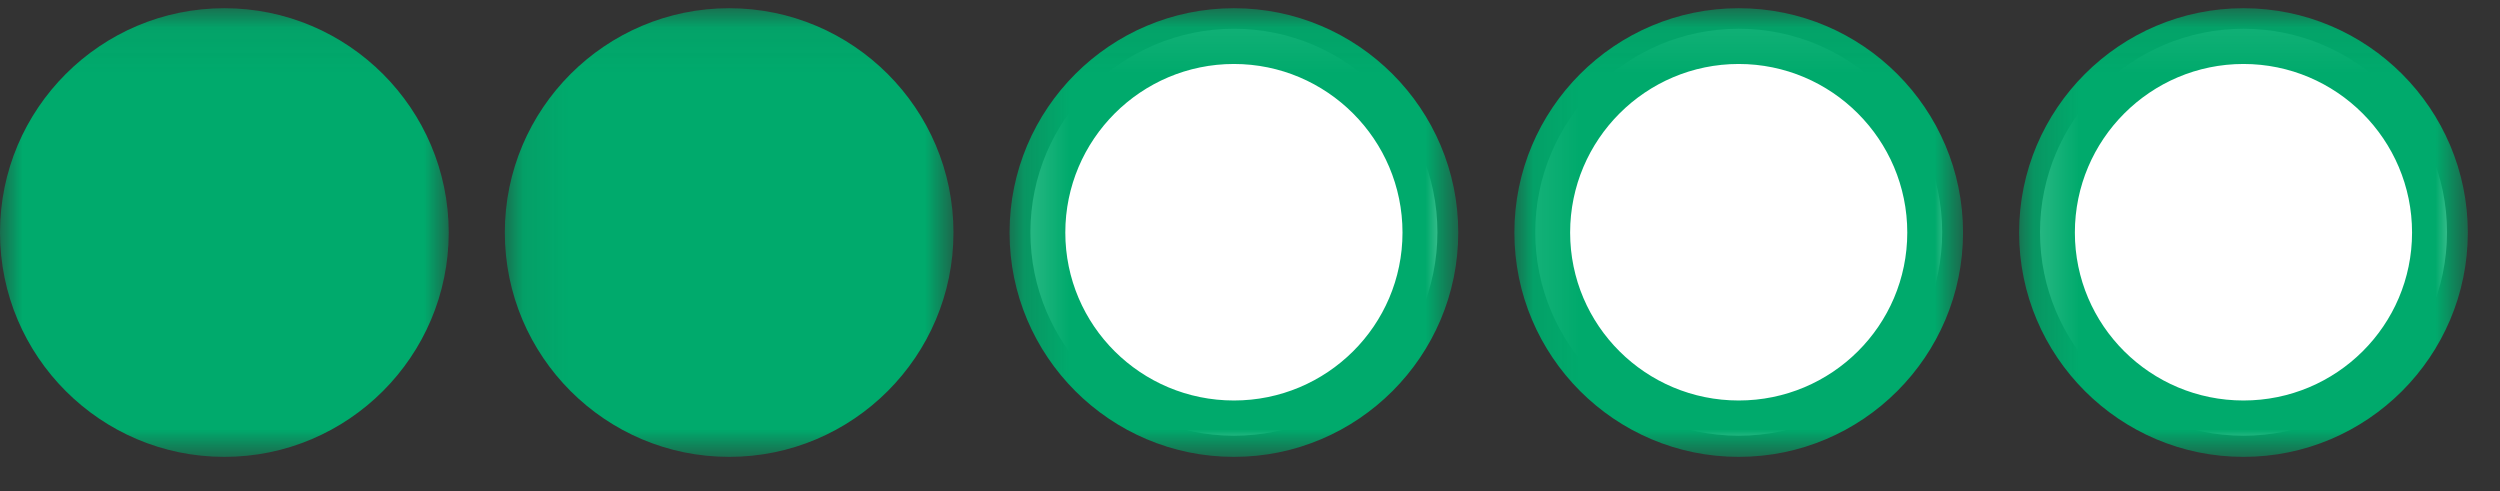
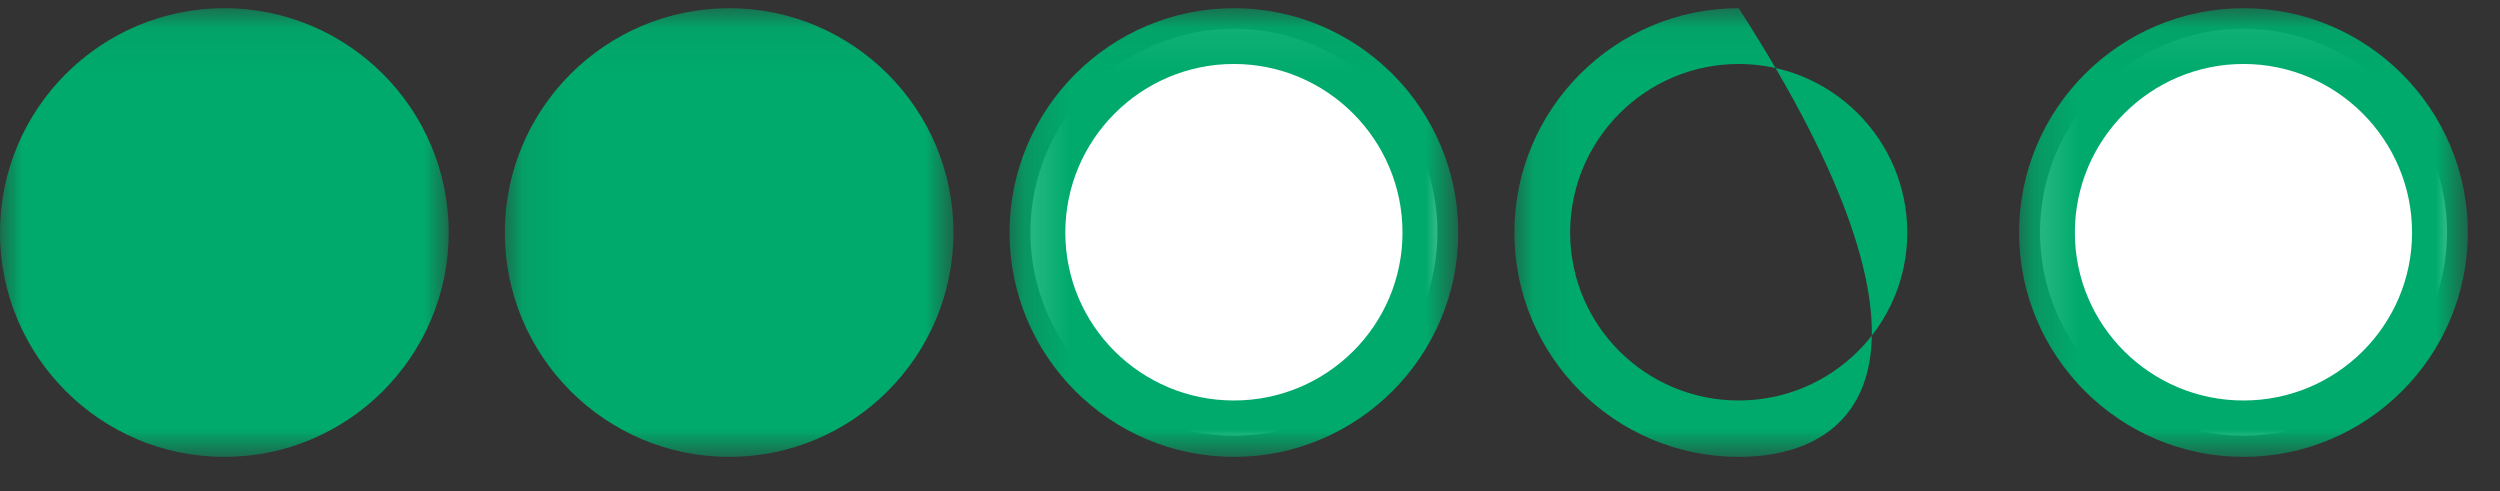
<svg xmlns="http://www.w3.org/2000/svg" xmlns:xlink="http://www.w3.org/1999/xlink" width="56px" height="11px" viewBox="0 0 56 11" version="1.1">
  <rect x="0" y="0" width="56" height="11" fill="#333333" stroke="none" />
  <title>Bubbles Only_2</title>
  <desc>Created with Sketch.</desc>
  <defs>
    <polygon id="path-1" points="0.089 0.065 10.139 0.065 10.139 10.115 0.089 10.115" />
    <polygon id="path-3" points="0 0.065 10.051 0.065 10.051 10.115 0 10.115" />
    <polygon id="path-5" points="0.17 0.065 10.221 0.065 10.221 10.115 0.17 10.115" />
    <polygon id="path-7" points="0.082 0.065 10.132 0.065 10.132 10.115 0.082 10.115" />
    <polygon id="path-9" points="0.177 0.065 10.228 0.065 10.228 10.115 0.177 10.115" />
  </defs>
  <g id="Page-1" stroke="none" stroke-width="1" fill="none" fill-rule="evenodd">
    <g id="Bubbles-Only_2">
      <path d="M45.696,5.202 C45.696,2.688 47.741,0.644 50.254,0.644 C52.768,0.644 54.813,2.688 54.813,5.202 C54.813,7.716 52.768,9.76 50.254,9.76 C47.741,9.76 45.696,7.716 45.696,5.202" id="Fill-1" fill="#FFFFFF" fill-rule="nonzero" />
-       <path d="M34.389,5.202 C34.389,2.688 36.433,0.644 38.947,0.644 C41.461,0.644 43.505,2.688 43.505,5.202 C43.505,7.716 41.461,9.76 38.947,9.76 C36.433,9.76 34.389,7.716 34.389,5.202" id="Fill-3" fill="#FFFFFF" fill-rule="nonzero" />
      <path d="M23.081,5.202 C23.081,2.688 25.126,0.644 27.64,0.644 C30.154,0.644 32.198,2.688 32.198,5.202 C32.198,7.716 30.154,9.76 27.64,9.76 C25.126,9.76 23.081,7.716 23.081,5.202" id="Fill-5" fill="#FFFFFF" fill-rule="nonzero" />
      <g id="Group-9" transform="translate(11.219, 0.119)">
        <g id="Fill-7-Clipped">
          <mask id="mask-2" fill="white">
            <use xlink:href="#path-1" />
          </mask>
          <g id="path-1" />
          <path d="M0.089,5.09 C0.089,2.319 2.343,0.065 5.114,0.065 C7.885,0.065 10.139,2.319 10.139,5.09 C10.139,7.861 7.885,10.115 5.114,10.115 C2.343,10.115 0.089,7.861 0.089,5.09" id="Fill-7" fill="#00AA6C" fill-rule="nonzero" mask="url(#mask-2)" />
        </g>
      </g>
      <g id="Group-12" transform="translate(0, 0.119)">
        <g id="Fill-10-Clipped">
          <mask id="mask-4" fill="white">
            <use xlink:href="#path-3" />
          </mask>
          <g id="path-3" />
          <path d="M-3.6782392e-05,5.09 C-3.6782392e-05,2.319 2.254,0.065 5.025,0.065 C7.797,0.065 10.051,2.319 10.051,5.09 C10.051,7.861 7.797,10.115 5.025,10.115 C2.254,10.115 -3.6782392e-05,7.861 -3.6782392e-05,5.09" id="Fill-10" fill="#00AA6C" fill-rule="nonzero" mask="url(#mask-4)" />
        </g>
      </g>
      <g id="Group-15" transform="translate(45.058, 0.119)">
        <g id="Fill-13-Clipped">
          <mask id="mask-6" fill="white">
            <use xlink:href="#path-5" />
          </mask>
          <g id="path-5" />
          <path d="M8.972,5.09 C8.972,3.008 7.278,1.314 5.196,1.314 C3.114,1.314 1.419,3.008 1.419,5.09 C1.419,7.172 3.114,8.852 5.196,8.852 C7.278,8.852 8.972,7.172 8.972,5.09 M0.17,5.09 C0.17,2.319 2.425,0.065 5.196,0.065 C7.967,0.065 10.221,2.319 10.221,5.09 C10.221,7.861 7.967,10.115 5.196,10.115 C2.425,10.115 0.17,7.861 0.17,5.09" id="Fill-13" fill="#00AA6C" fill-rule="nonzero" mask="url(#mask-6)" />
        </g>
      </g>
      <g id="Group-18" transform="translate(33.84, 0.119)">
        <g id="Fill-16-Clipped">
          <mask id="mask-8" fill="white">
            <use xlink:href="#path-7" />
          </mask>
          <g id="path-7" />
-           <path d="M8.883,5.09 C8.883,3.008 7.189,1.314 5.107,1.314 C3.025,1.314 1.331,3.008 1.331,5.09 C1.331,7.172 3.025,8.852 5.107,8.852 C7.189,8.852 8.883,7.172 8.883,5.09 M0.082,5.09 C0.082,2.319 2.336,0.065 5.107,0.065 C7.878,0.065 10.132,2.319 10.132,5.09 C10.132,7.861 7.878,10.115 5.107,10.115 C2.336,10.115 0.082,7.861 0.082,5.09" id="Fill-16" fill="#00AA6C" fill-rule="nonzero" mask="url(#mask-8)" />
+           <path d="M8.883,5.09 C8.883,3.008 7.189,1.314 5.107,1.314 C3.025,1.314 1.331,3.008 1.331,5.09 C1.331,7.172 3.025,8.852 5.107,8.852 C7.189,8.852 8.883,7.172 8.883,5.09 M0.082,5.09 C0.082,2.319 2.336,0.065 5.107,0.065 C10.132,7.861 7.878,10.115 5.107,10.115 C2.336,10.115 0.082,7.861 0.082,5.09" id="Fill-16" fill="#00AA6C" fill-rule="nonzero" mask="url(#mask-8)" />
        </g>
      </g>
      <g id="Group-21" transform="translate(22.437, 0.119)">
        <g id="Fill-19-Clipped">
          <mask id="mask-10" fill="white">
            <use xlink:href="#path-9" />
          </mask>
          <g id="path-9" />
          <path d="M8.979,5.09 C8.979,3.008 7.284,1.314 5.203,1.314 C3.121,1.314 1.426,3.008 1.426,5.09 C1.426,7.172 3.121,8.852 5.203,8.852 C7.284,8.852 8.979,7.172 8.979,5.09 M0.177,5.09 C0.177,2.319 2.431,0.065 5.203,0.065 C7.974,0.065 10.228,2.319 10.228,5.09 C10.228,7.861 7.974,10.115 5.203,10.115 C2.431,10.115 0.177,7.861 0.177,5.09" id="Fill-19" fill="#00AA6C" fill-rule="nonzero" mask="url(#mask-10)" />
        </g>
      </g>
    </g>
  </g>
</svg>